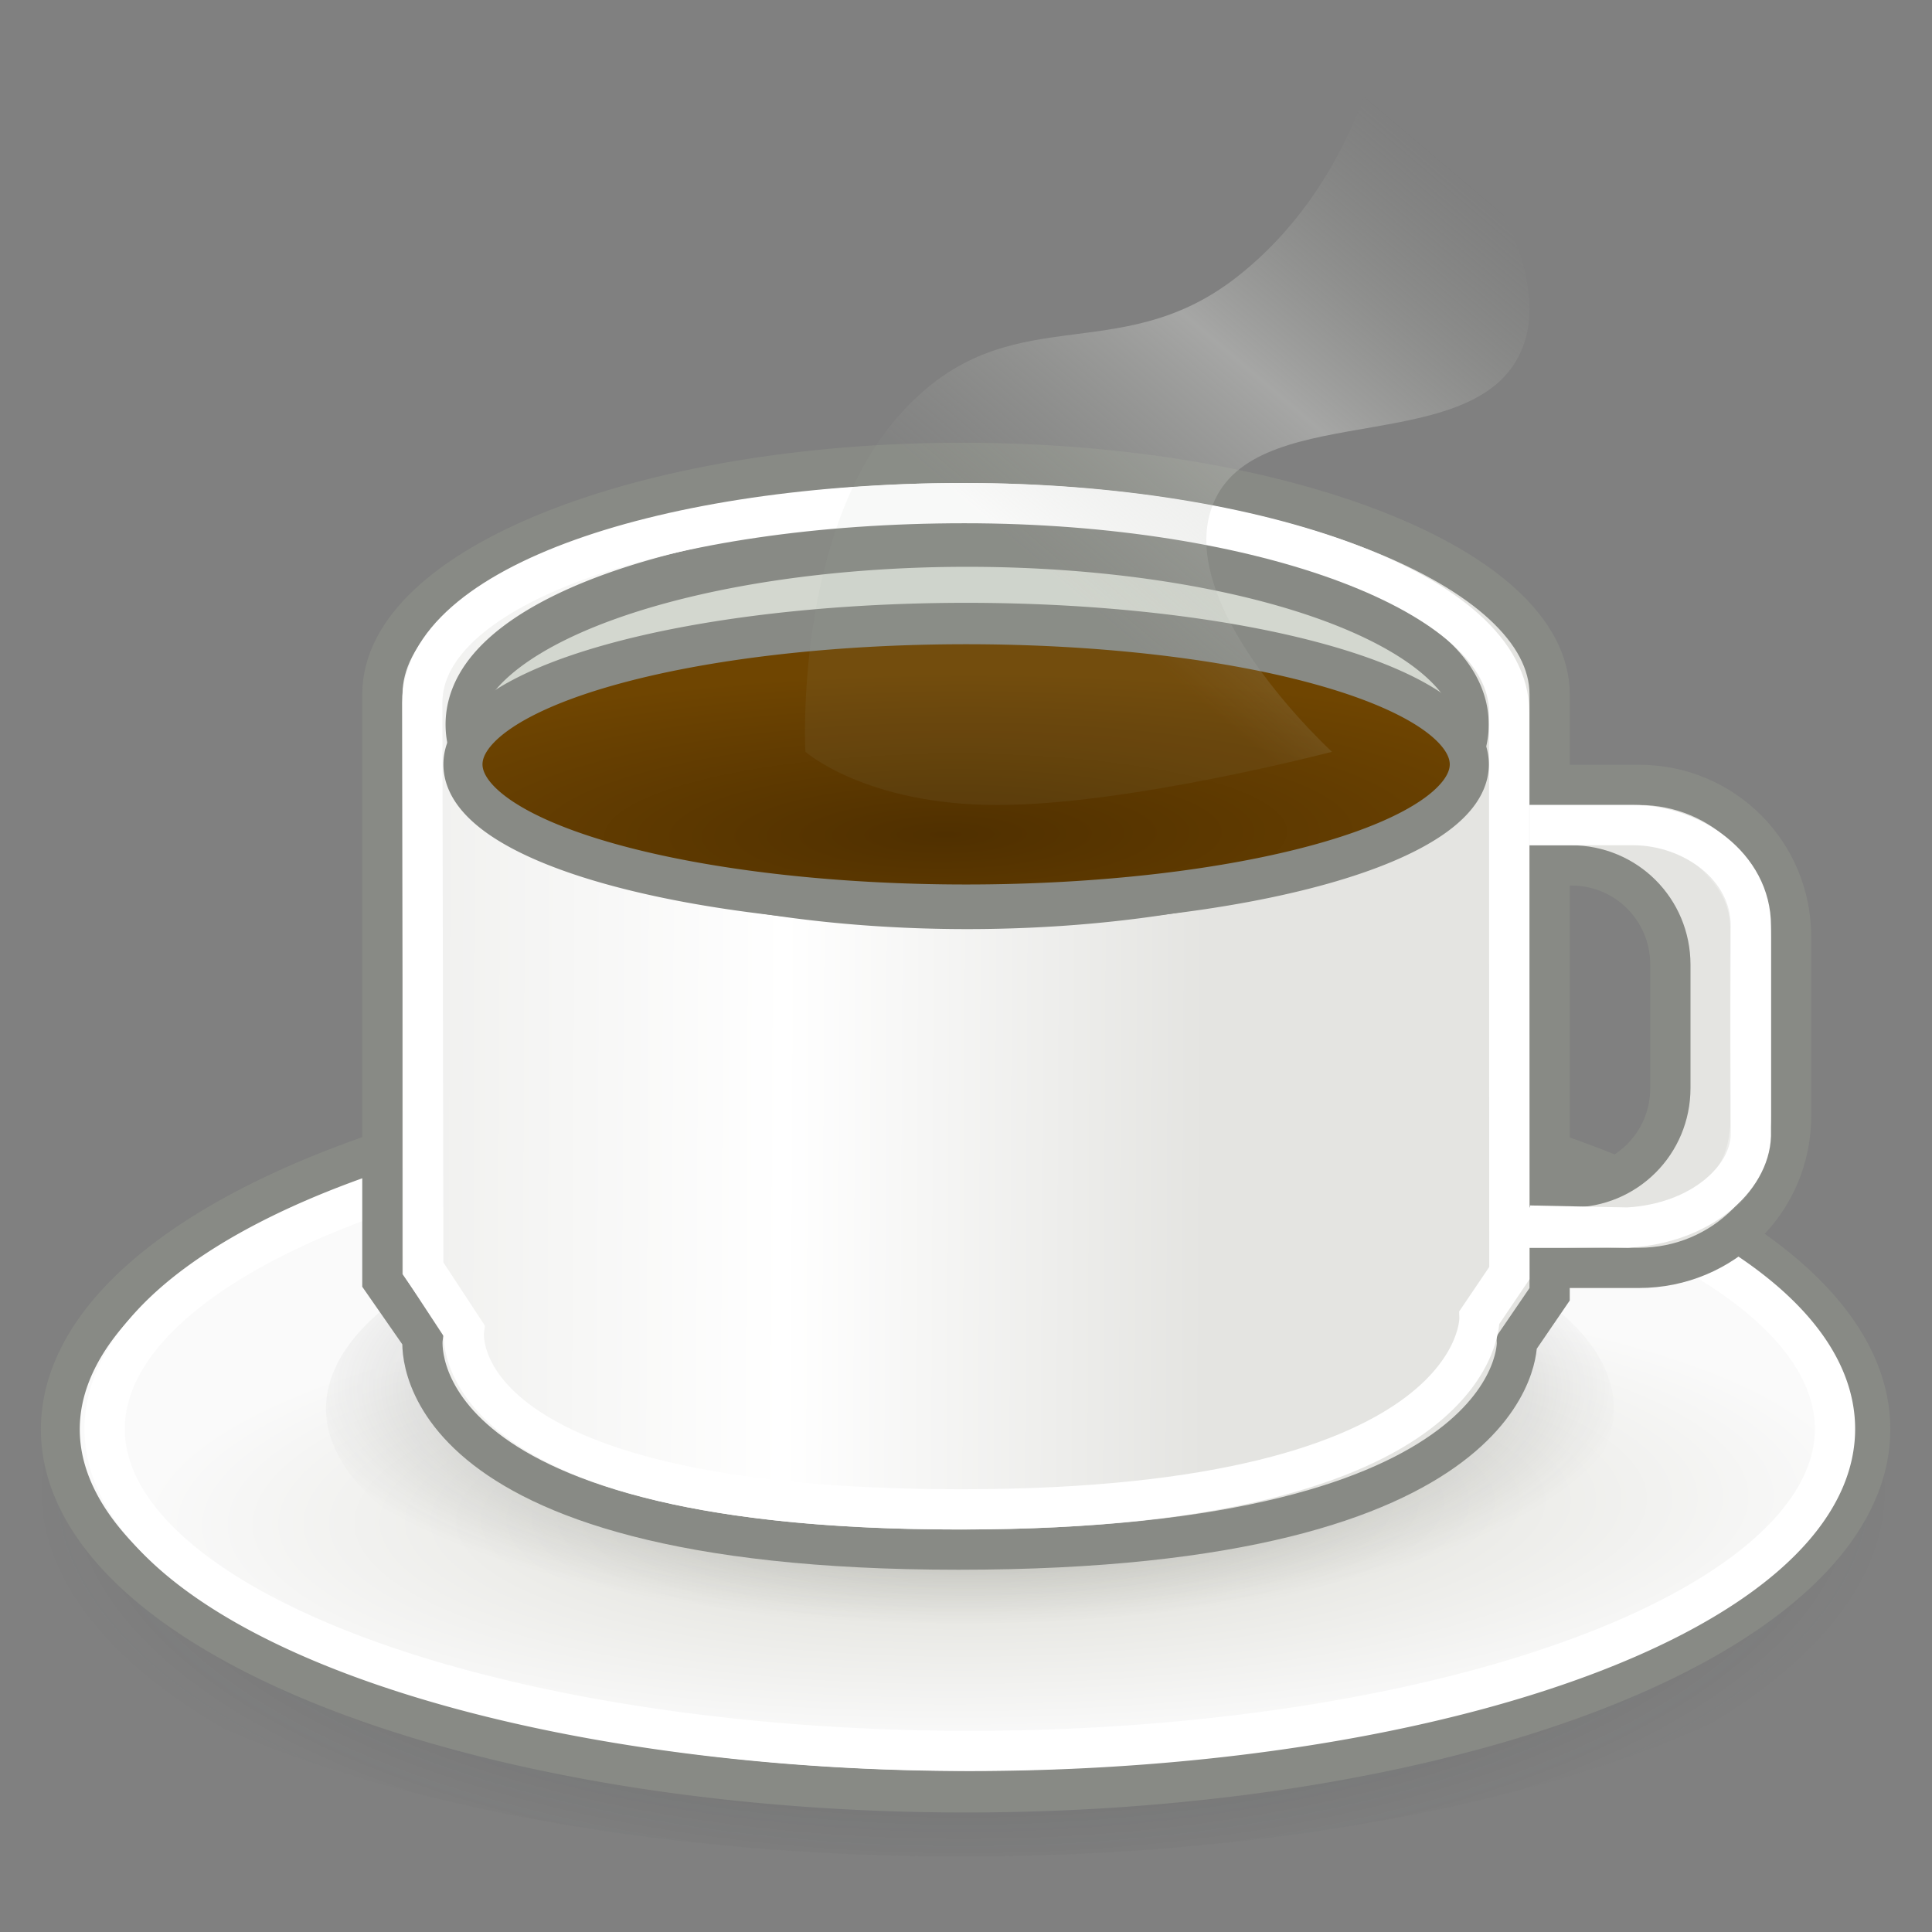
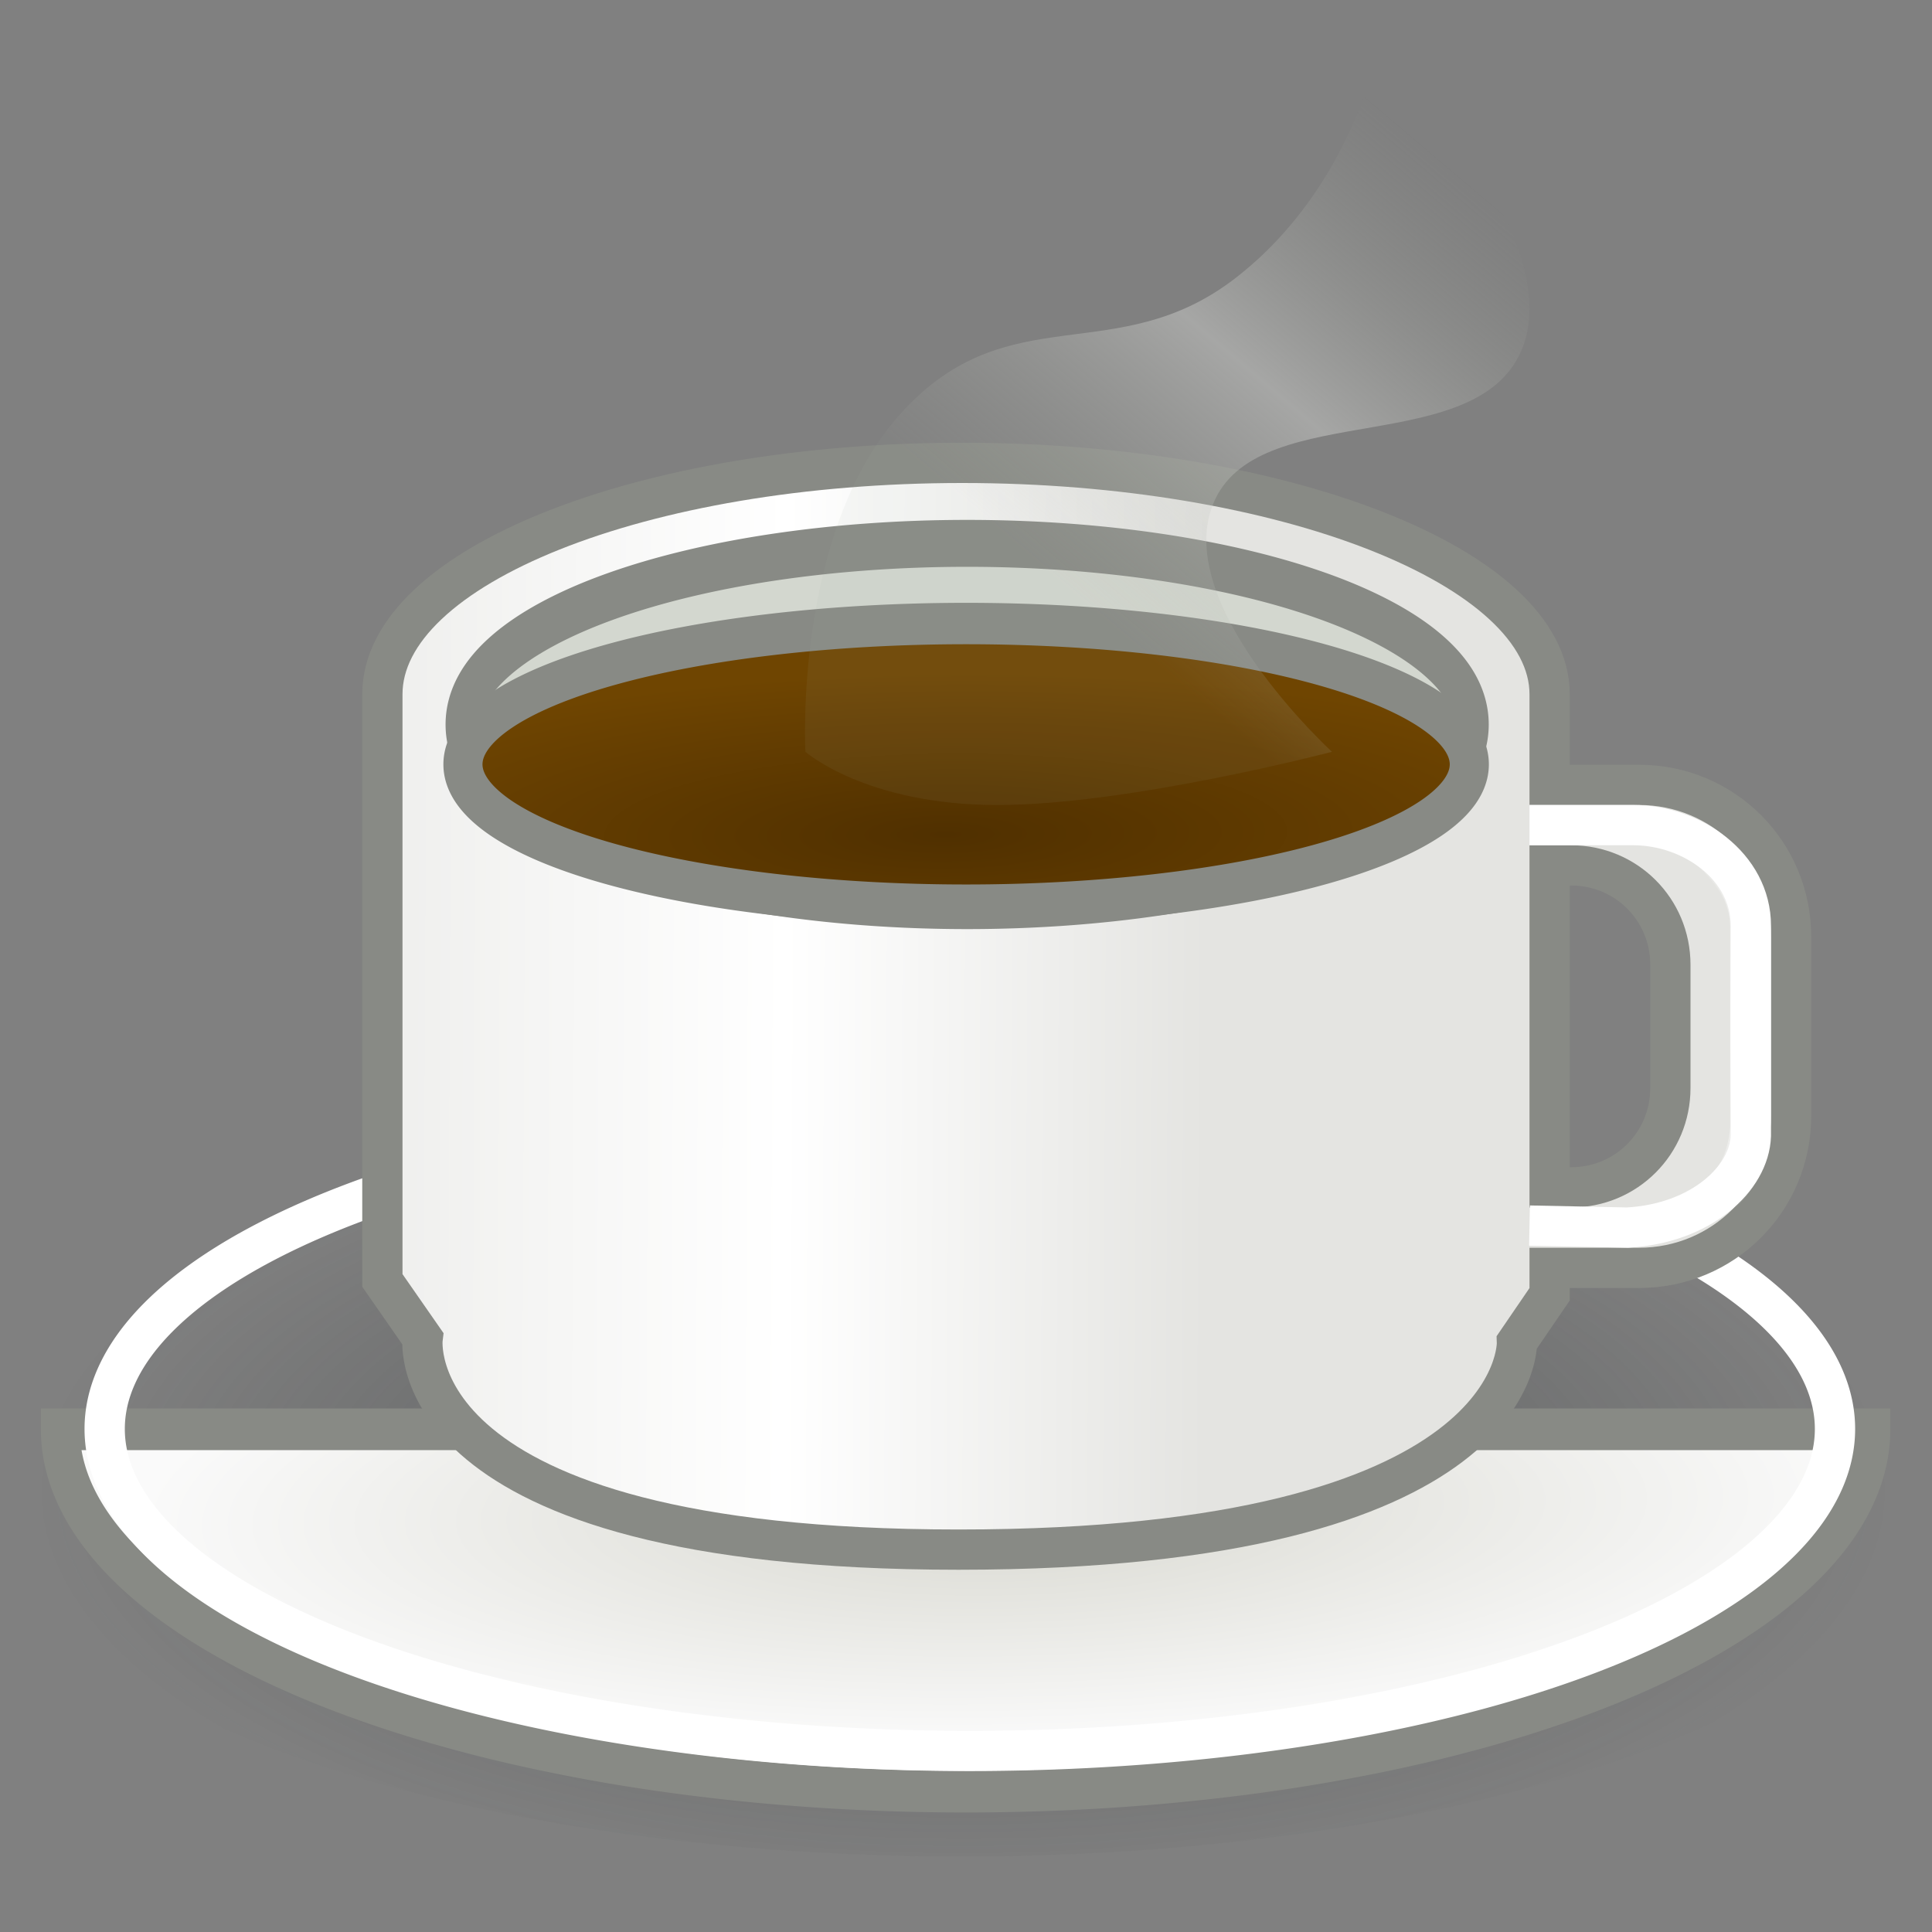
<svg xmlns="http://www.w3.org/2000/svg" xmlns:ns1="http://sodipodi.sourceforge.net/DTD/sodipodi-0.dtd" xmlns:ns2="http://www.inkscape.org/namespaces/inkscape" xmlns:xlink="http://www.w3.org/1999/xlink" width="48px" height="48px" id="svg4908" ns1:version="0.32" ns2:version="0.44+devel" ns1:docbase="/home/andreas/project/application icons/48x48" ns1:docname="typing-monitor.svg" ns2:output_extension="org.inkscape.output.svg.inkscape" ns2:export-filename="/home/andreas/project/application icons/48x48/typing-monitor.png" ns2:export-xdpi="90" ns2:export-ydpi="90" ns1:modified="TRUE">
  <rect width="100%" height="100%" fill="#808080" stroke="none" />
  <defs id="defs4910">
    <linearGradient ns2:collect="always" id="linearGradient7007">
      <stop style="stop-color:#ffffff;stop-opacity:1;" offset="0" id="stop7009" />
      <stop style="stop-color:#ffffff;stop-opacity:0;" offset="1" id="stop7011" />
    </linearGradient>
    <linearGradient ns2:collect="always" id="linearGradient6997">
      <stop style="stop-color:#2e3436;stop-opacity:1;" offset="0" id="stop6999" />
      <stop style="stop-color:#2e3436;stop-opacity:0;" offset="1" id="stop7001" />
    </linearGradient>
    <linearGradient ns2:collect="always" id="linearGradient6987">
      <stop style="stop-color:#503000;stop-opacity:1" offset="0" id="stop6989" />
      <stop style="stop-color:#6f4501;stop-opacity:1" offset="1" id="stop6991" />
    </linearGradient>
    <linearGradient ns2:collect="always" id="linearGradient6979">
      <stop style="stop-color:#ffffff;stop-opacity:1;" offset="0" id="stop6981" />
      <stop style="stop-color:#ffffff;stop-opacity:0;" offset="1" id="stop6983" />
    </linearGradient>
    <linearGradient ns2:collect="always" id="linearGradient5962">
      <stop style="stop-color:#d8d8d0;stop-opacity:1" offset="0" id="stop5964" />
      <stop style="stop-color:#fafafa;stop-opacity:1" offset="1" id="stop5966" />
    </linearGradient>
    <linearGradient id="linearGradient5952">
      <stop style="stop-color:#a9ada4;stop-opacity:0.165;" offset="0" id="stop5954" />
      <stop id="stop5960" offset="0.5" style="stop-color:#dbdcd9;stop-opacity:0.949;" />
      <stop style="stop-color:#9fa399;stop-opacity:0;" offset="1" id="stop5956" />
    </linearGradient>
    <linearGradient id="linearGradient5938">
      <stop style="stop-color:#eeeeec;stop-opacity:1;" offset="0" id="stop5940" />
      <stop id="stop5946" offset="0.5" style="stop-color:#ffffff;stop-opacity:1;" />
      <stop style="stop-color:#e4e4e1;stop-opacity:1;" offset="1" id="stop5942" />
    </linearGradient>
    <linearGradient ns2:collect="always" id="linearGradient5918">
      <stop style="stop-color:#555753;stop-opacity:1;" offset="0" id="stop5920" />
      <stop style="stop-color:#555753;stop-opacity:0;" offset="1" id="stop5922" />
    </linearGradient>
    <radialGradient ns2:collect="always" xlink:href="#linearGradient5918" id="radialGradient5924" cx="24.234" cy="36.634" fx="24.234" fy="36.634" r="16.061" gradientTransform="matrix(1.042,3.4062366e-7,0,0.234,-1.017,29.144)" gradientUnits="userSpaceOnUse" />
    <linearGradient ns2:collect="always" xlink:href="#linearGradient5938" id="linearGradient5944" x1="9.089" y1="29.413" x2="30.002" y2="29.514" gradientUnits="userSpaceOnUse" gradientTransform="matrix(1.003,0,0,1,-0.118,-2)" />
    <linearGradient ns2:collect="always" xlink:href="#linearGradient5952" id="linearGradient5958" x1="26.005" y1="16.791" x2="35.895" y2="5.382" gradientUnits="userSpaceOnUse" gradientTransform="matrix(0.947,0,0,0.927,2,-0.853)" />
    <radialGradient ns2:collect="always" xlink:href="#linearGradient5962" id="radialGradient5968" cx="17.504" cy="38.896" fx="17.504" fy="38.896" r="22.161" gradientTransform="matrix(0.931,-1.7410792e-2,4.7534748e-3,0.232,7.944,28.267)" gradientUnits="userSpaceOnUse" />
    <linearGradient ns2:collect="always" xlink:href="#linearGradient6979" id="linearGradient6985" x1="38.857" y1="31.5" x2="40.643" y2="31.5" gradientUnits="userSpaceOnUse" gradientTransform="translate(0,-1)" />
    <radialGradient ns2:collect="always" xlink:href="#linearGradient6987" id="radialGradient6993" cx="23.993" cy="28.919" fx="23.993" fy="28.919" r="14.692" gradientTransform="matrix(1.307,-1.1013411e-2,2.7605408e-3,0.292,-7.268,16.224)" gradientUnits="userSpaceOnUse" />
    <radialGradient ns2:collect="always" xlink:href="#linearGradient6997" id="radialGradient7003" cx="24.267" cy="40.096" fx="24.267" fy="40.096" r="23.964" gradientTransform="matrix(0.954,-7.3807993e-6,-2.5091472e-8,0.269,1.133,29.96)" gradientUnits="userSpaceOnUse" />
    <radialGradient ns2:collect="always" xlink:href="#linearGradient7007" id="radialGradient7013" cx="43.552" cy="25.449" fx="43.552" fy="25.449" r="1.244" gradientTransform="matrix(2.879,0,0,3.778,-81.82,-70.701)" gradientUnits="userSpaceOnUse" />
  </defs>
  <ns1:namedview id="base" pagecolor="#ffffff" bordercolor="#666666" borderopacity="1.0" ns2:pageopacity="0" ns2:pageshadow="2" ns2:zoom="9.8994949" ns2:cx="31.996918" ns2:cy="27.672311" ns2:current-layer="layer1" showgrid="false" ns2:grid-bbox="true" ns2:document-units="px" ns2:window-width="1680" ns2:window-height="974" ns2:window-x="0" ns2:window-y="26" />
  <g id="layer1" ns2:label="Layer 1" ns2:groupmode="layer">
    <path ns1:type="arc" style="opacity:0.44;fill:url(#radialGradient7003);fill-opacity:1.0;stroke:none;stroke-width:1;stroke-linecap:round;stroke-linejoin:miter;stroke-miterlimit:4;stroke-dasharray:none;stroke-dashoffset:0;stroke-opacity:1" id="path6995" ns1:cx="24.25" ns1:cy="40.75" ns1:rx="23.964285" ns1:ry="5.8928571" d="M 48.214 40.75 A 23.964 5.893 0 1 1  0.286,40.75 A 23.964 5.893 0 1 1  48.214 40.75 z" transform="matrix(1.006,0,0,1.539,-0.502,-25.659)" />
-     <path ns1:type="arc" style="opacity:1;fill:url(#radialGradient5968);fill-opacity:1;stroke:#888a85;stroke-width:0.93;stroke-linecap:round;stroke-linejoin:miter;stroke-miterlimit:4;stroke-dasharray:none;stroke-dashoffset:0;stroke-opacity:1" id="path5912" ns1:cx="23.587063" ns1:cy="35.171062" ns1:rx="21.667772" ns1:ry="8.0812206" d="M 45.255 35.171 A 21.668 8.081 0 1 1  1.919,35.171 A 21.668 8.081 0 1 1  45.255 35.171 z" transform="matrix(1.038,0,0,1.114,-0.493,-3.67)" />
-     <path ns1:type="arc" style="opacity:0.668;fill:url(#radialGradient5924);fill-opacity:1;stroke:none;stroke-width:1;stroke-linecap:round;stroke-linejoin:miter;stroke-miterlimit:4;stroke-dasharray:none;stroke-dashoffset:0;stroke-opacity:1" id="path5916" ns1:cx="24.496199" ns1:cy="38.049999" ns1:rx="16.061426" ns1:ry="3.8385797" d="M 40.558 38.05 A 16.061 3.839 0 1 1  8.435,38.05 A 16.061 3.839 0 1 1  40.558 38.05 z" transform="matrix(0.996,0,0,1.563,-0.301,-24.475)" />
+     <path ns1:type="arc" style="opacity:1;fill:url(#radialGradient5968);fill-opacity:1;stroke:#888a85;stroke-width:0.93;stroke-linecap:round;stroke-linejoin:miter;stroke-miterlimit:4;stroke-dasharray:none;stroke-dashoffset:0;stroke-opacity:1" id="path5912" ns1:cx="23.587063" ns1:cy="35.171062" ns1:rx="21.667772" ns1:ry="8.0812206" d="M 45.255 35.171 A 21.668 8.081 0 1 1  1.919,35.171 z" transform="matrix(1.038,0,0,1.114,-0.493,-3.67)" />
    <path ns1:type="arc" style="opacity:1;fill:none;fill-opacity:1;stroke:#ffffff;stroke-width:1.009;stroke-linecap:round;stroke-linejoin:miter;stroke-miterlimit:4;stroke-dasharray:none;stroke-dashoffset:0;stroke-opacity:1" id="path5970" ns1:cx="23.587063" ns1:cy="35.171062" ns1:rx="21.667772" ns1:ry="8.0812206" d="M 45.255 35.171 A 21.668 8.081 0 1 1  1.919,35.171 A 21.668 8.081 0 1 1  45.255 35.171 z" transform="matrix(0.992,0,0,0.99,0.697,0.682)" />
    <path style="opacity:1;fill:url(#linearGradient5944);fill-opacity:1;stroke:#888a85;stroke-width:1;stroke-linecap:round;stroke-linejoin:miter;stroke-miterlimit:4;stroke-dasharray:none;stroke-dashoffset:0;stroke-opacity:1" d="M 23.906,11.5 C 15.953,11.5 9.5,14.083 9.5,17.25 L 9.5,31.812 L 10.5,33.25 C 10.5,33.25 9.821,38.5 23.812,38.5 C 37.893,38.5 37.688,33.344 37.688,33.344 L 38.5,32.156 L 38.5,31.5 L 40.719,31.5 C 42.819,31.5 44.5,29.819 44.5,27.719 L 44.5,23.281 C 44.5,21.181 42.819,19.5 40.719,19.5 L 38.5,19.5 L 38.5,17.25 C 38.5,14.083 31.859,11.5 23.906,11.5 z M 38.5,21.5 L 39.031,21.5 C 40.404,21.5 41.5,22.596 41.5,23.969 L 41.5,27.031 C 41.5,28.404 40.404,29.5 39.031,29.5 L 38.5,29.5 L 38.5,21.5 z " id="path5905" />
    <path ns1:type="arc" style="opacity:1;fill:#d3d7cf;fill-opacity:1;stroke:#888a85;stroke-width:0.968;stroke-linecap:round;stroke-linejoin:miter;stroke-miterlimit:4;stroke-dasharray:none;stroke-dashoffset:0;stroke-opacity:1" id="path5910" ns1:cx="24.748737" ns1:cy="22.544155" ns1:rx="14.142136" ns1:ry="3.7375643" d="M 38.891 22.544 A 14.142 3.738 0 1 1  10.607,22.544 A 14.142 3.738 0 1 1  38.891 22.544 z" transform="matrix(0.886,0,0,1.204,2.101,-9.143)" />
-     <path style="opacity:1;fill:none;fill-opacity:1;stroke:#ffffff;stroke-width:1;stroke-linecap:round;stroke-linejoin:miter;stroke-miterlimit:4;stroke-dasharray:none;stroke-dashoffset:0;stroke-opacity:1" d="M 23.96,12.5 C 16.581,12.5 10.491,14.527 10.491,17.459 L 10.516,31.514 L 11.527,33.054 C 11.527,33.054 10.902,37.5 23.884,37.5 C 36.949,37.5 36.758,32.728 36.758,32.728 L 37.5,31.63 L 37.494,17.686 C 37.494,14.754 31.34,12.5 23.96,12.5 z " id="path5928" ns1:nodetypes="ccccscccc" />
    <path ns1:type="arc" style="opacity:1;fill:url(#radialGradient6993);fill-opacity:1;stroke:#888a85;stroke-width:1.099;stroke-linecap:round;stroke-linejoin:miter;stroke-miterlimit:4;stroke-dasharray:none;stroke-dashoffset:0;stroke-opacity:1" id="path5948" ns1:cx="24.748737" ns1:cy="22.544155" ns1:rx="14.142136" ns1:ry="3.7375643" d="M 38.891 22.544 A 14.142 3.738 0 1 1  10.607,22.544 A 14.142 3.738 0 1 1  38.891 22.544 z" transform="matrix(0.884,0,0,0.936,2.125,-2.111)" />
    <path style="opacity:0.44;fill:url(#linearGradient5958);fill-opacity:1;fill-rule:evenodd;stroke:none;stroke-width:1px;stroke-linecap:butt;stroke-linejoin:miter;stroke-opacity:1" d="M 20.01,18.678 C 20.01,18.678 19.712,13.207 22.389,10.26 C 25.065,7.314 27.741,9.208 30.715,6.893 C 33.688,4.578 34.283,1 34.283,1 C 34.283,1 38.875,5.724 37.851,8.576 C 36.827,11.429 31.377,9.885 30.188,12.41 C 28.998,14.936 33.093,18.678 33.093,18.678 C 33.093,18.678 28.052,20 24.781,20 C 21.51,20 20.01,18.678 20.01,18.678 z " id="path5950" ns1:nodetypes="czzczzczc" />
    <path style="fill:none;fill-rule:evenodd;stroke:#ffffff;stroke-width:1px;stroke-linecap:butt;stroke-linejoin:miter;stroke-opacity:1" d="M 38,20.5 L 40.577,20.5 C 42.035,20.5 43.5,21.526 43.5,23 L 43.5,28.217 C 43.464,29.281 42.266,30.395 40.437,30.499 L 38,30.449" id="path6959" ns1:nodetypes="cccccc" />
-     <path style="fill:none;fill-rule:evenodd;stroke:url(#linearGradient6985);stroke-width:1px;stroke-linecap:butt;stroke-linejoin:miter;stroke-opacity:1" d="M 37.929,30.5 L 40.5,30.5" id="path6961" />
    <path style="fill:none;fill-rule:evenodd;stroke:url(#radialGradient7013);stroke-width:1px;stroke-linecap:butt;stroke-linejoin:miter;stroke-opacity:1" d="M 42,20.697 C 42.698,21.313 43.446,21.879 43.487,23 L 43.487,28 C 43.424,28.95 42.998,29.694 42,30.202" id="path7005" ns1:nodetypes="cccc" />
  </g>
</svg>